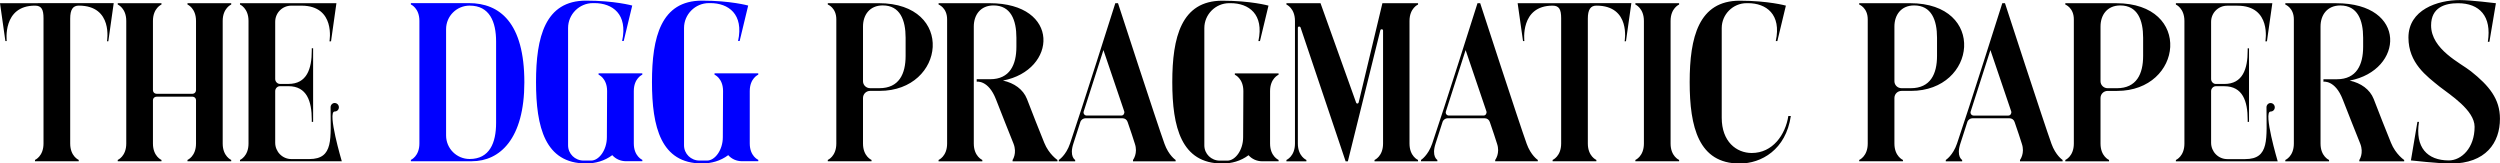
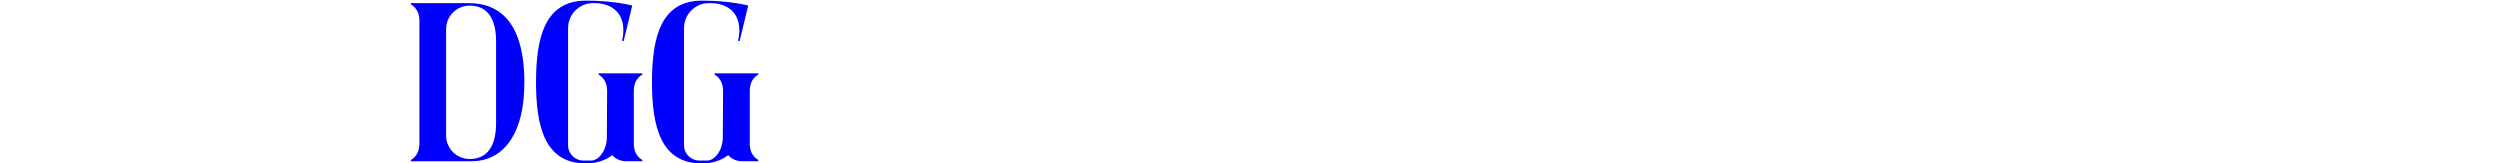
<svg xmlns="http://www.w3.org/2000/svg" width="141.57mm" height="9.258mm" version="1.1" viewBox="0 0 141.57 9.258">
  <g transform="translate(-30.319 -104.66)">
    <g stroke-width=".265" aria-label="The DGG Pragmatic Papers">
-       <path d="m30.319 104.84 0.305 2.146h0.076s-0.254-2.007 1.6-2.007c0.368 0 0.483 0.216 0.483 0.711v7.099c0 0.724-0.483 0.927-0.483 0.927v0.076h2.477v-0.076s-0.483-0.203-0.483-0.927v-7.074c0-0.508 0.152-0.737 0.483-0.737 1.968 0 1.6 2.019 1.6 2.019h0.076l0.305-2.159zm13.094 0.076v-0.076h-2.477v0.076s0.483 0.203 0.483 0.927v3.924c0 0.114-0.089 0.203-0.191 0.203h-2.045c-0.114 0-0.203-0.089-0.203-0.203v-3.924c0-0.724 0.483-0.927 0.483-0.927v-0.076h-2.477v0.076s0.483 0.203 0.483 0.927v6.947c0 0.724-0.483 0.927-0.483 0.927v0.076h2.477v-0.076s-0.483-0.203-0.483-0.927v-2.464c0-0.102 0.089-0.191 0.203-0.191h2.045c0.102 0 0.191 0.089 0.191 0.191v2.464c0 0.724-0.483 0.927-0.483 0.927v0.076h2.477v-0.076s-0.483-0.203-0.483-0.927v-6.947c0-0.724 0.483-0.927 0.483-0.927zm5.855 6.058c0.14 0 0.241-0.102 0.241-0.241 0-0.127-0.102-0.241-0.241-0.241-0.127 0-0.229 0.114-0.229 0.241 0 1.778 0.191 2.934-1.206 2.934h-1.016c-0.508 0-0.914-0.419-0.914-0.927v-2.921c0-0.152 0.127-0.279 0.267-0.279h0.483c1.041 0 1.321 0.851 1.321 1.892v0.127h0.076v-4.166h-0.076v0.127c0 1.041-0.279 1.892-1.321 1.892h-0.483c-0.14 0-0.267-0.127-0.267-0.279v-3.239c0-0.508 0.406-0.914 0.914-0.914h0.572c1.956 0 1.587 2.019 1.587 2.019h0.089l0.305-2.159h-5.461v0.076s0.483 0.203 0.483 0.927v6.947c0 0.724-0.483 0.927-0.483 0.927v0.076h5.766s-0.838-2.819-0.406-2.819z" />
      <path d="m60.012 109.32c0-3.378-1.397-4.483-3.137-4.483h-3.289v0.076s0.483 0.203 0.483 0.927v6.947c0 0.724-0.483 0.927-0.483 0.927v0.076h3.454c1.587 0 2.972-1.27 2.972-4.47zm-1.6 2.299c0 1.13-0.368 2.045-1.499 2.045-0.737 0-1.333-0.597-1.333-1.333v-6.02c0-0.737 0.597-1.333 1.333-1.333 1.13 0 1.499 0.914 1.499 2.032zm8.28-2.731v-0.076h-2.477v0.076s0.483 0.203 0.483 0.927l-0.013 2.616c0 0.724-0.445 1.321-0.889 1.321h-0.432c-0.483 0-0.876-0.381-0.876-0.864v-6.642c0-0.775 0.635-1.41 1.41-1.41h0.076c1.029 0 1.905 0.622 1.575 2.146h0.089l0.483-2.007s-0.991-0.279-2.616-0.279c-2.324 0-2.832 2.07-2.832 4.61 0 2.553 0.508 4.61 2.832 4.61 0.533 0 1.041-0.14 1.486-0.47 0.191 0.216 0.47 0.343 0.775 0.343h0.927v-0.076s-0.483-0.203-0.483-0.927v-2.972c0-0.724 0.483-0.927 0.483-0.927zm6.566 0v-0.076h-2.477v0.076s0.483 0.203 0.483 0.927l-0.013 2.616c0 0.724-0.445 1.321-0.889 1.321h-0.432c-0.483 0-0.876-0.381-0.876-0.864v-6.642c0-0.775 0.635-1.41 1.41-1.41h0.076c1.029 0 1.905 0.622 1.575 2.146h0.089l0.483-2.007s-0.991-0.279-2.616-0.279c-2.324 0-2.832 2.07-2.832 4.61 0 2.553 0.508 4.61 2.832 4.61 0.533 0 1.041-0.14 1.486-0.47 0.191 0.216 0.47 0.343 0.775 0.343h0.927v-0.076s-0.483-0.203-0.483-0.927v-2.972c0-0.724 0.483-0.927 0.483-0.927z" fill="#00f" />
-       <path d="m80.078 104.84h-2.883v0.076s0.483 0.178 0.483 0.838v7.036c0 0.724-0.483 0.927-0.483 0.927v0.076h2.477v-0.076s-0.483-0.203-0.483-0.927v-2.578c0-0.229 0.178-0.406 0.406-0.406h0.533c3.734 0 4.305-4.966-0.051-4.966zm1.524 2.985c0 1.016-0.368 1.829-1.486 1.829h-0.521c-0.229 0-0.406-0.178-0.406-0.394v-3.099c0-0.66 0.381-1.194 1.118-1.194 0.978 0 1.295 0.826 1.295 1.829zm7.849 4.915c-0.305-0.749-0.66-1.651-0.978-2.477-0.216-0.546-0.724-0.902-1.359-1.041 3.073-0.584 3.289-4.381-0.762-4.381h-2.883v0.076s0.483 0.178 0.483 0.838v7.036c0 0.724-0.483 0.927-0.483 0.927v0.076h2.477v-0.076s-0.483-0.203-0.483-0.927v-6.629c0-0.66 0.381-1.194 1.118-1.194 0.978 0 1.295 0.826 1.295 1.829v0.508c0 1.016-0.368 1.841-1.486 1.841h-0.762v0.14s0.66-0.114 1.092 1.003c0.356 0.902 0.711 1.816 0.991 2.502 0.216 0.546-0.051 0.927-0.051 0.927v0.076h2.54v-0.076s-0.483-0.318-0.749-0.978zm6.807 0.051c-0.419-1.156-2.629-7.95-2.629-7.95h-0.152s-1.918 6.058-2.565 7.95c-0.229 0.673-0.635 0.927-0.635 0.927v0.076h0.927v-0.076s-0.343-0.191-0.102-0.927c0.089-0.279 0.229-0.711 0.394-1.219 0.038-0.127 0.165-0.216 0.292-0.216h2.095c0.14 0 0.254 0.089 0.292 0.216 0.178 0.508 0.318 0.94 0.406 1.219 0.191 0.546-0.102 0.927-0.102 0.927v0.076h2.413v-0.076s-0.394-0.254-0.635-0.927zm-4.572-1.816c0.508-1.587 1.118-3.48 1.118-3.48s0.648 1.892 1.181 3.48c0.025 0.114-0.051 0.229-0.165 0.229h-1.968c-0.114 0-0.203-0.114-0.165-0.229zm11.036-2.083v-0.076h-2.477v0.076s0.483 0.203 0.483 0.927l-0.013 2.616c0 0.724-0.445 1.321-0.889 1.321h-0.432c-0.483 0-0.876-0.381-0.876-0.864v-6.642c0-0.775 0.635-1.41 1.41-1.41h0.076c1.029 0 1.905 0.622 1.575 2.146h0.089l0.483-2.007s-0.991-0.279-2.616-0.279c-2.324 0-2.832 2.07-2.832 4.61 0 2.553 0.508 4.61 2.832 4.61 0.533 0 1.041-0.14 1.486-0.47 0.191 0.216 0.47 0.343 0.775 0.343h0.927v-0.076s-0.483-0.203-0.483-0.927v-2.972c0-0.724 0.483-0.927 0.483-0.927zm7.899-3.975v-0.076h-2.019l-1.346 5.626c-0.025 0.076-0.114 0.076-0.14 0.013l-2.019-5.639h-1.93v0.076s0.483 0.203 0.483 0.927v6.947c0 0.724-0.483 0.927-0.483 0.927v0.076h1.13v-0.076s-0.483-0.203-0.483-0.927v-6.553c0-0.089 0.114-0.102 0.152-0.025l2.553 7.582h0.127l1.841-7.429c0.025-0.076 0.152-0.064 0.152 0.025v6.401c0 0.724-0.483 0.927-0.483 0.927v0.076h2.464v-0.076s-0.483-0.203-0.483-0.927v-6.947c0-0.724 0.483-0.927 0.483-0.927zm6.147 7.874c-0.419-1.156-2.629-7.95-2.629-7.95h-0.152s-1.918 6.058-2.565 7.95c-0.229 0.673-0.635 0.927-0.635 0.927v0.076h0.927v-0.076s-0.343-0.191-0.102-0.927c0.089-0.279 0.229-0.711 0.394-1.219 0.038-0.127 0.165-0.216 0.292-0.216h2.095c0.14 0 0.254 0.089 0.292 0.216 0.178 0.508 0.318 0.94 0.406 1.219 0.191 0.546-0.102 0.927-0.102 0.927v0.076h2.413v-0.076s-0.394-0.254-0.635-0.927zm-4.572-1.816c0.508-1.587 1.118-3.48 1.118-3.48s0.648 1.892 1.181 3.48c0.025 0.114-0.051 0.229-0.165 0.229h-1.968c-0.114 0-0.203-0.114-0.165-0.229zm4.064-6.134 0.305 2.146h0.076s-0.254-2.007 1.6-2.007c0.368 0 0.483 0.216 0.483 0.711v7.099c0 0.724-0.483 0.927-0.483 0.927v0.076h2.477v-0.076s-0.483-0.203-0.483-0.927v-7.074c0-0.508 0.152-0.737 0.483-0.737 1.968 0 1.6 2.019 1.6 2.019h0.076l0.305-2.159zm8.661 1.003c0-0.724 0.483-0.927 0.483-0.927v-0.076h-2.477v0.076s0.483 0.203 0.483 0.927v6.947c0 0.724-0.483 0.927-0.483 0.927v0.076h2.477v-0.076s-0.483-0.203-0.483-0.927zm6.668 5.385c-0.165 1.067-0.889 2.095-2.07 2.095-0.876 0-1.702-0.648-1.702-1.994v-5.08c0-0.775 0.635-1.41 1.41-1.41h0.076c1.029 0 1.905 0.622 1.575 2.146h0.089l0.483-2.007s-0.991-0.279-2.616-0.279c-2.324 0-2.832 2.07-2.832 4.61 0 2.553 0.508 4.61 2.832 4.61 1.219 0 2.616-0.775 2.896-2.692zm6.896-6.388h-2.883v0.076s0.483 0.178 0.483 0.838v7.036c0 0.724-0.483 0.927-0.483 0.927v0.076h2.477v-0.076s-0.483-0.203-0.483-0.927v-2.578c0-0.229 0.178-0.406 0.406-0.406h0.533c3.734 0 4.305-4.966-0.051-4.966zm1.524 2.985c0 1.016-0.368 1.829-1.486 1.829h-0.521c-0.229 0-0.406-0.178-0.406-0.394v-3.099c0-0.66 0.381-1.194 1.118-1.194 0.978 0 1.295 0.826 1.295 1.829zm6.477 4.966c-0.419-1.156-2.629-7.95-2.629-7.95h-0.152s-1.918 6.058-2.565 7.95c-0.229 0.673-0.635 0.927-0.635 0.927v0.076h0.927v-0.076s-0.343-0.191-0.102-0.927c0.089-0.279 0.229-0.711 0.394-1.219 0.038-0.127 0.165-0.216 0.292-0.216h2.095c0.14 0 0.254 0.089 0.292 0.216 0.178 0.508 0.318 0.94 0.406 1.219 0.191 0.546-0.102 0.927-0.102 0.927v0.076h2.413v-0.076s-0.394-0.254-0.635-0.927zm-4.572-1.816c0.508-1.587 1.118-3.48 1.118-3.48s0.648 1.892 1.181 3.48c0.025 0.114-0.051 0.229-0.165 0.229h-1.968c-0.114 0-0.203-0.114-0.165-0.229zm8.242-6.134h-2.883v0.076s0.483 0.178 0.483 0.838v7.036c0 0.724-0.483 0.927-0.483 0.927v0.076h2.477v-0.076s-0.483-0.203-0.483-0.927v-2.578c0-0.229 0.178-0.406 0.406-0.406h0.533c3.734 0 4.305-4.966-0.051-4.966zm1.524 2.985c0 1.016-0.368 1.829-1.486 1.829h-0.521c-0.229 0-0.406-0.178-0.406-0.394v-3.099c0-0.66 0.381-1.194 1.118-1.194 0.978 0 1.295 0.826 1.295 1.829zm7.214 3.15c0.14 0 0.241-0.102 0.241-0.241 0-0.127-0.102-0.241-0.241-0.241-0.127 0-0.229 0.114-0.229 0.241 0 1.778 0.191 2.934-1.206 2.934h-1.016c-0.508 0-0.914-0.419-0.914-0.927v-2.921c0-0.152 0.127-0.279 0.267-0.279h0.483c1.041 0 1.321 0.851 1.321 1.892v0.127h0.076v-4.166h-0.076v0.127c0 1.041-0.279 1.892-1.321 1.892h-0.483c-0.14 0-0.267-0.127-0.267-0.279v-3.239c0-0.508 0.406-0.914 0.914-0.914h0.572c1.956 0 1.587 2.019 1.587 2.019h0.089l0.305-2.159h-5.461v0.076s0.483 0.203 0.483 0.927v6.947c0 0.724-0.483 0.927-0.483 0.927v0.076h5.766s-0.838-2.819-0.406-2.819zm6.82 1.765c-0.305-0.749-0.66-1.651-0.978-2.477-0.216-0.546-0.724-0.902-1.359-1.041 3.073-0.584 3.289-4.381-0.762-4.381h-2.883v0.076s0.483 0.178 0.483 0.838v7.036c0 0.724-0.483 0.927-0.483 0.927v0.076h2.477v-0.076s-0.483-0.203-0.483-0.927v-6.629c0-0.66 0.381-1.194 1.118-1.194 0.978 0 1.295 0.826 1.295 1.829v0.508c0 1.016-0.368 1.841-1.486 1.841h-0.762v0.14s0.66-0.114 1.092 1.003c0.356 0.902 0.711 1.816 0.991 2.502 0.216 0.546-0.051 0.927-0.051 0.927v0.076h2.54v-0.076s-0.483-0.318-0.749-0.978zm4.521-4.051c-0.572-0.457-2.248-1.232-2.248-2.591 0-1.029 0.8-1.257 1.524-1.257 1.219 0 1.918 0.737 1.689 2.184h0.089l0.368-2.184s-1.422-0.178-2.045-0.178c-1.257 0-2.908 0.546-2.908 2.121 0 1.448 1.029 2.184 1.765 2.781 0.584 0.457 1.981 1.333 1.981 2.273 0 1.206-0.749 1.905-1.46 1.905-1.219 0-1.918-0.737-1.689-2.184h-0.089l-0.368 2.184s1.626 0.178 2.248 0.178c1.994 0 2.794-1.181 2.794-2.54 0-1.118-0.61-1.867-1.651-2.692z" />
    </g>
  </g>
</svg>